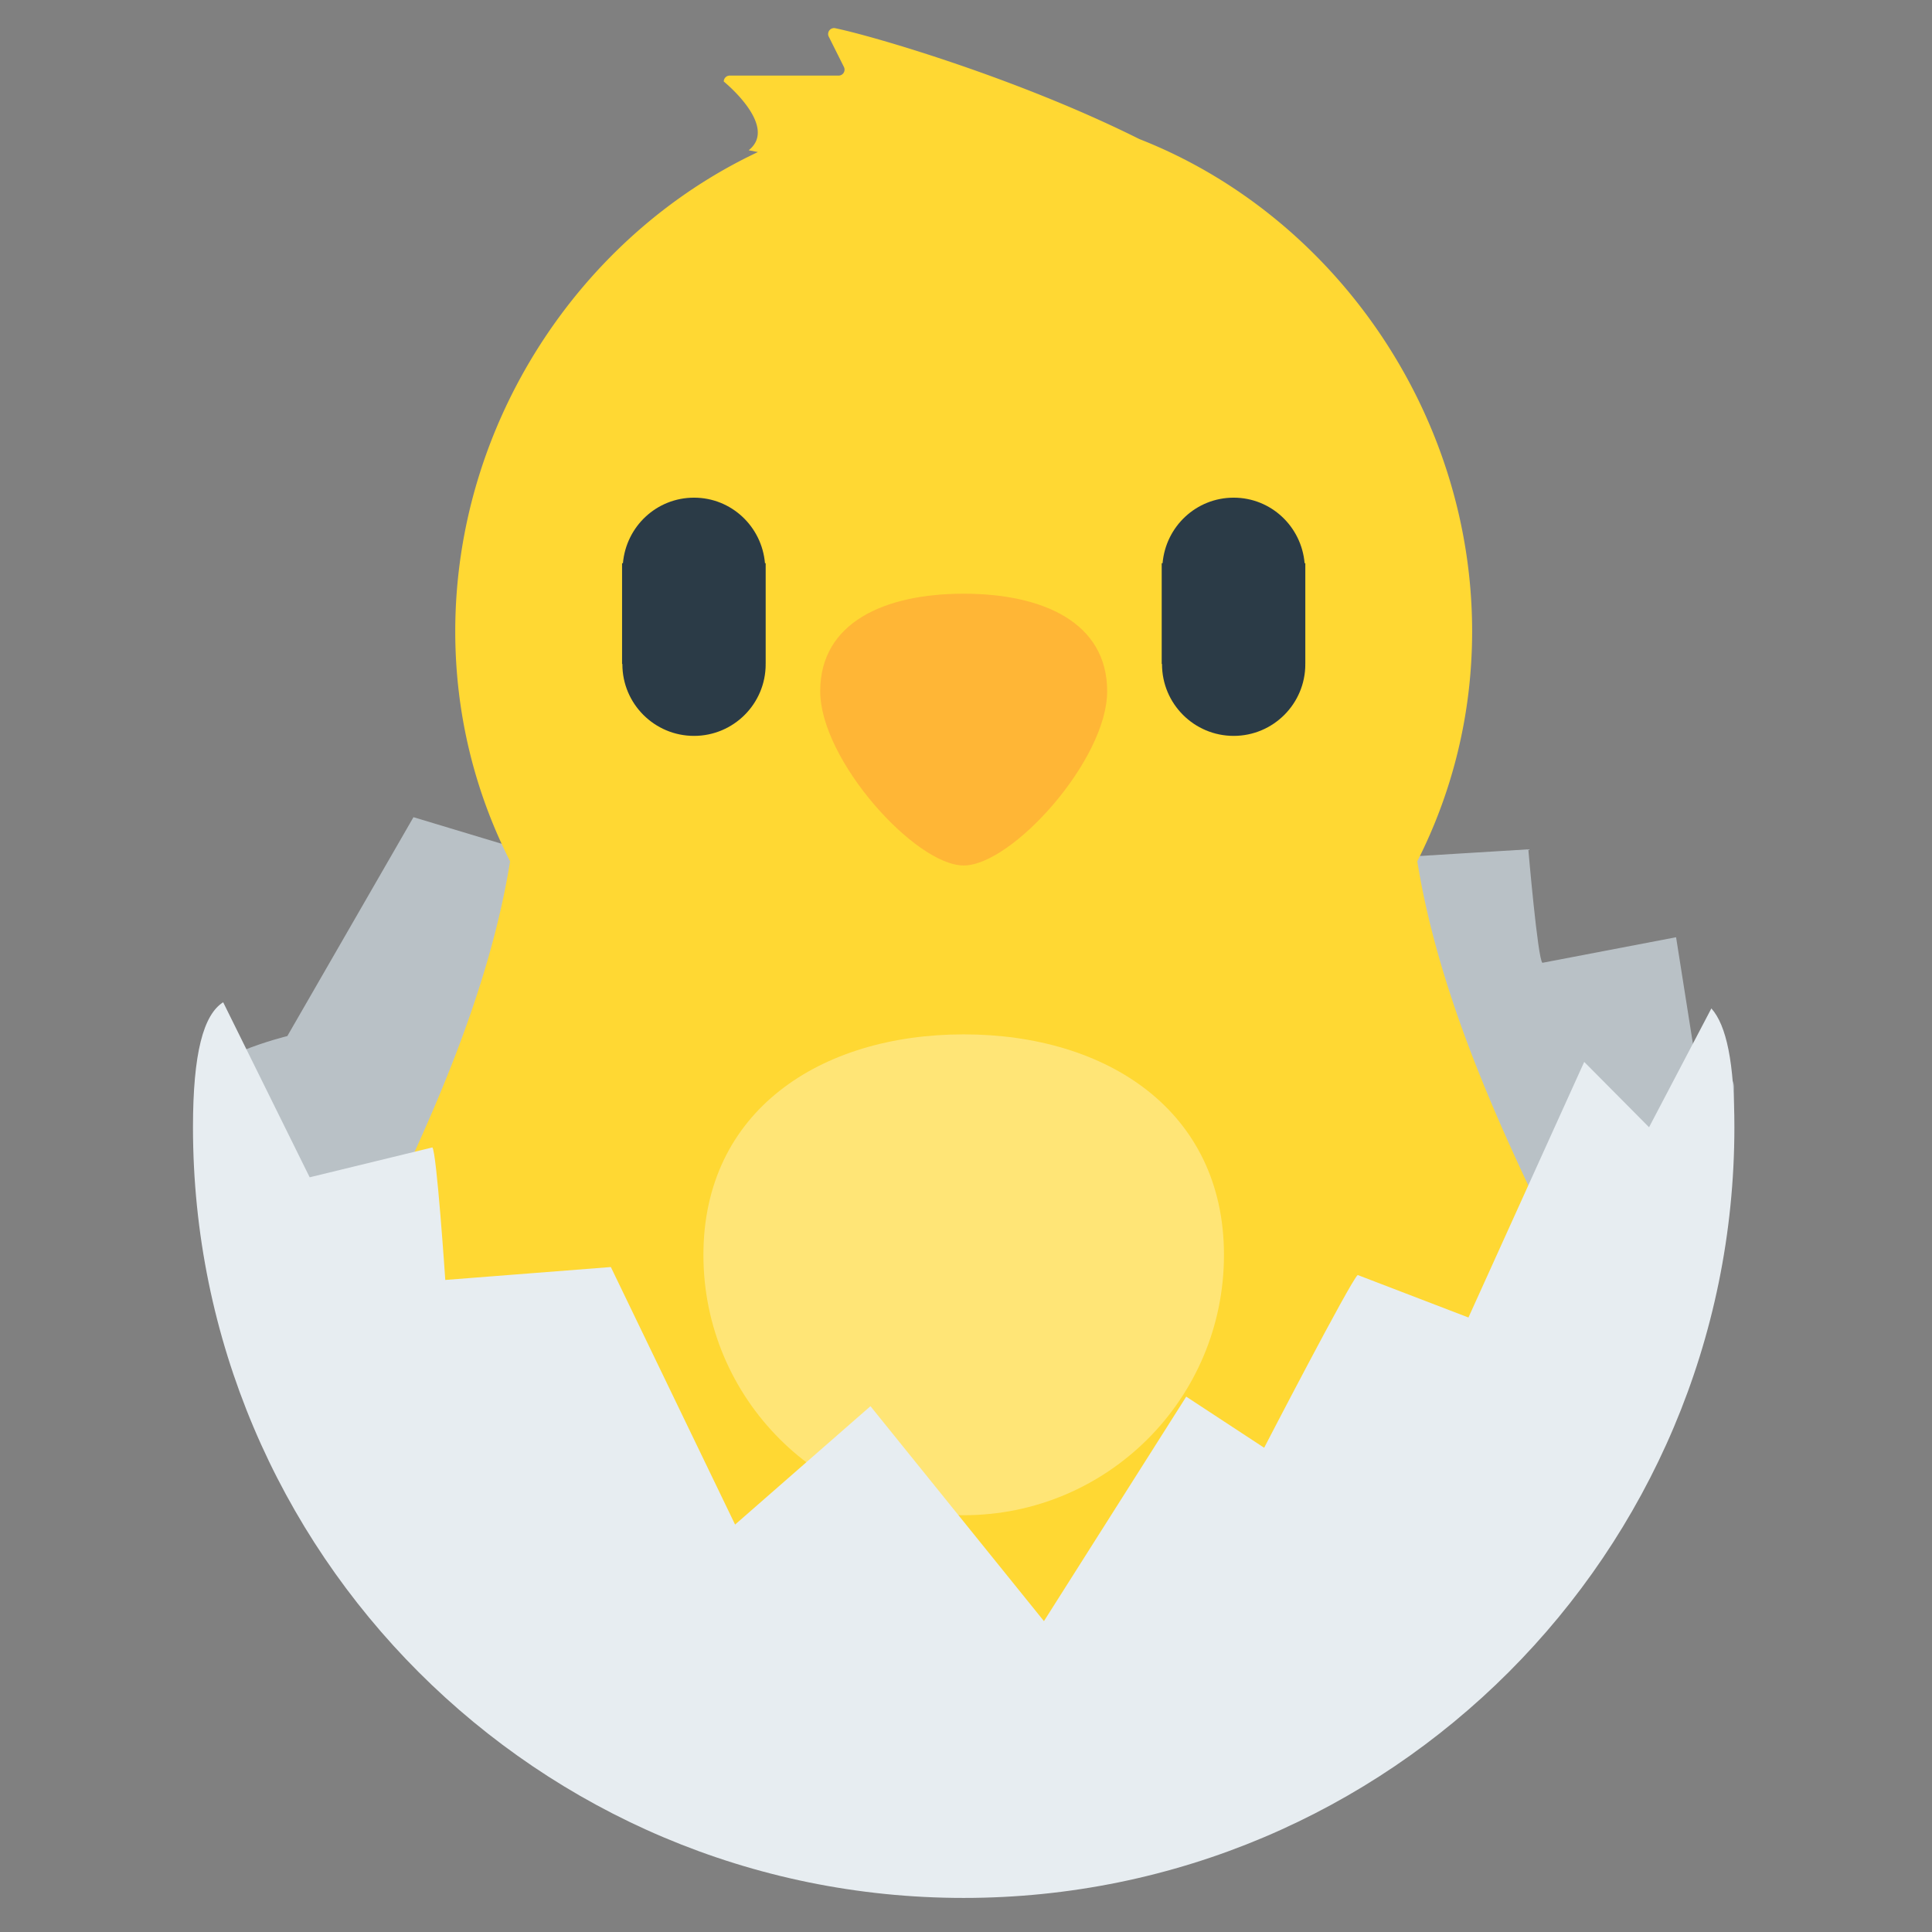
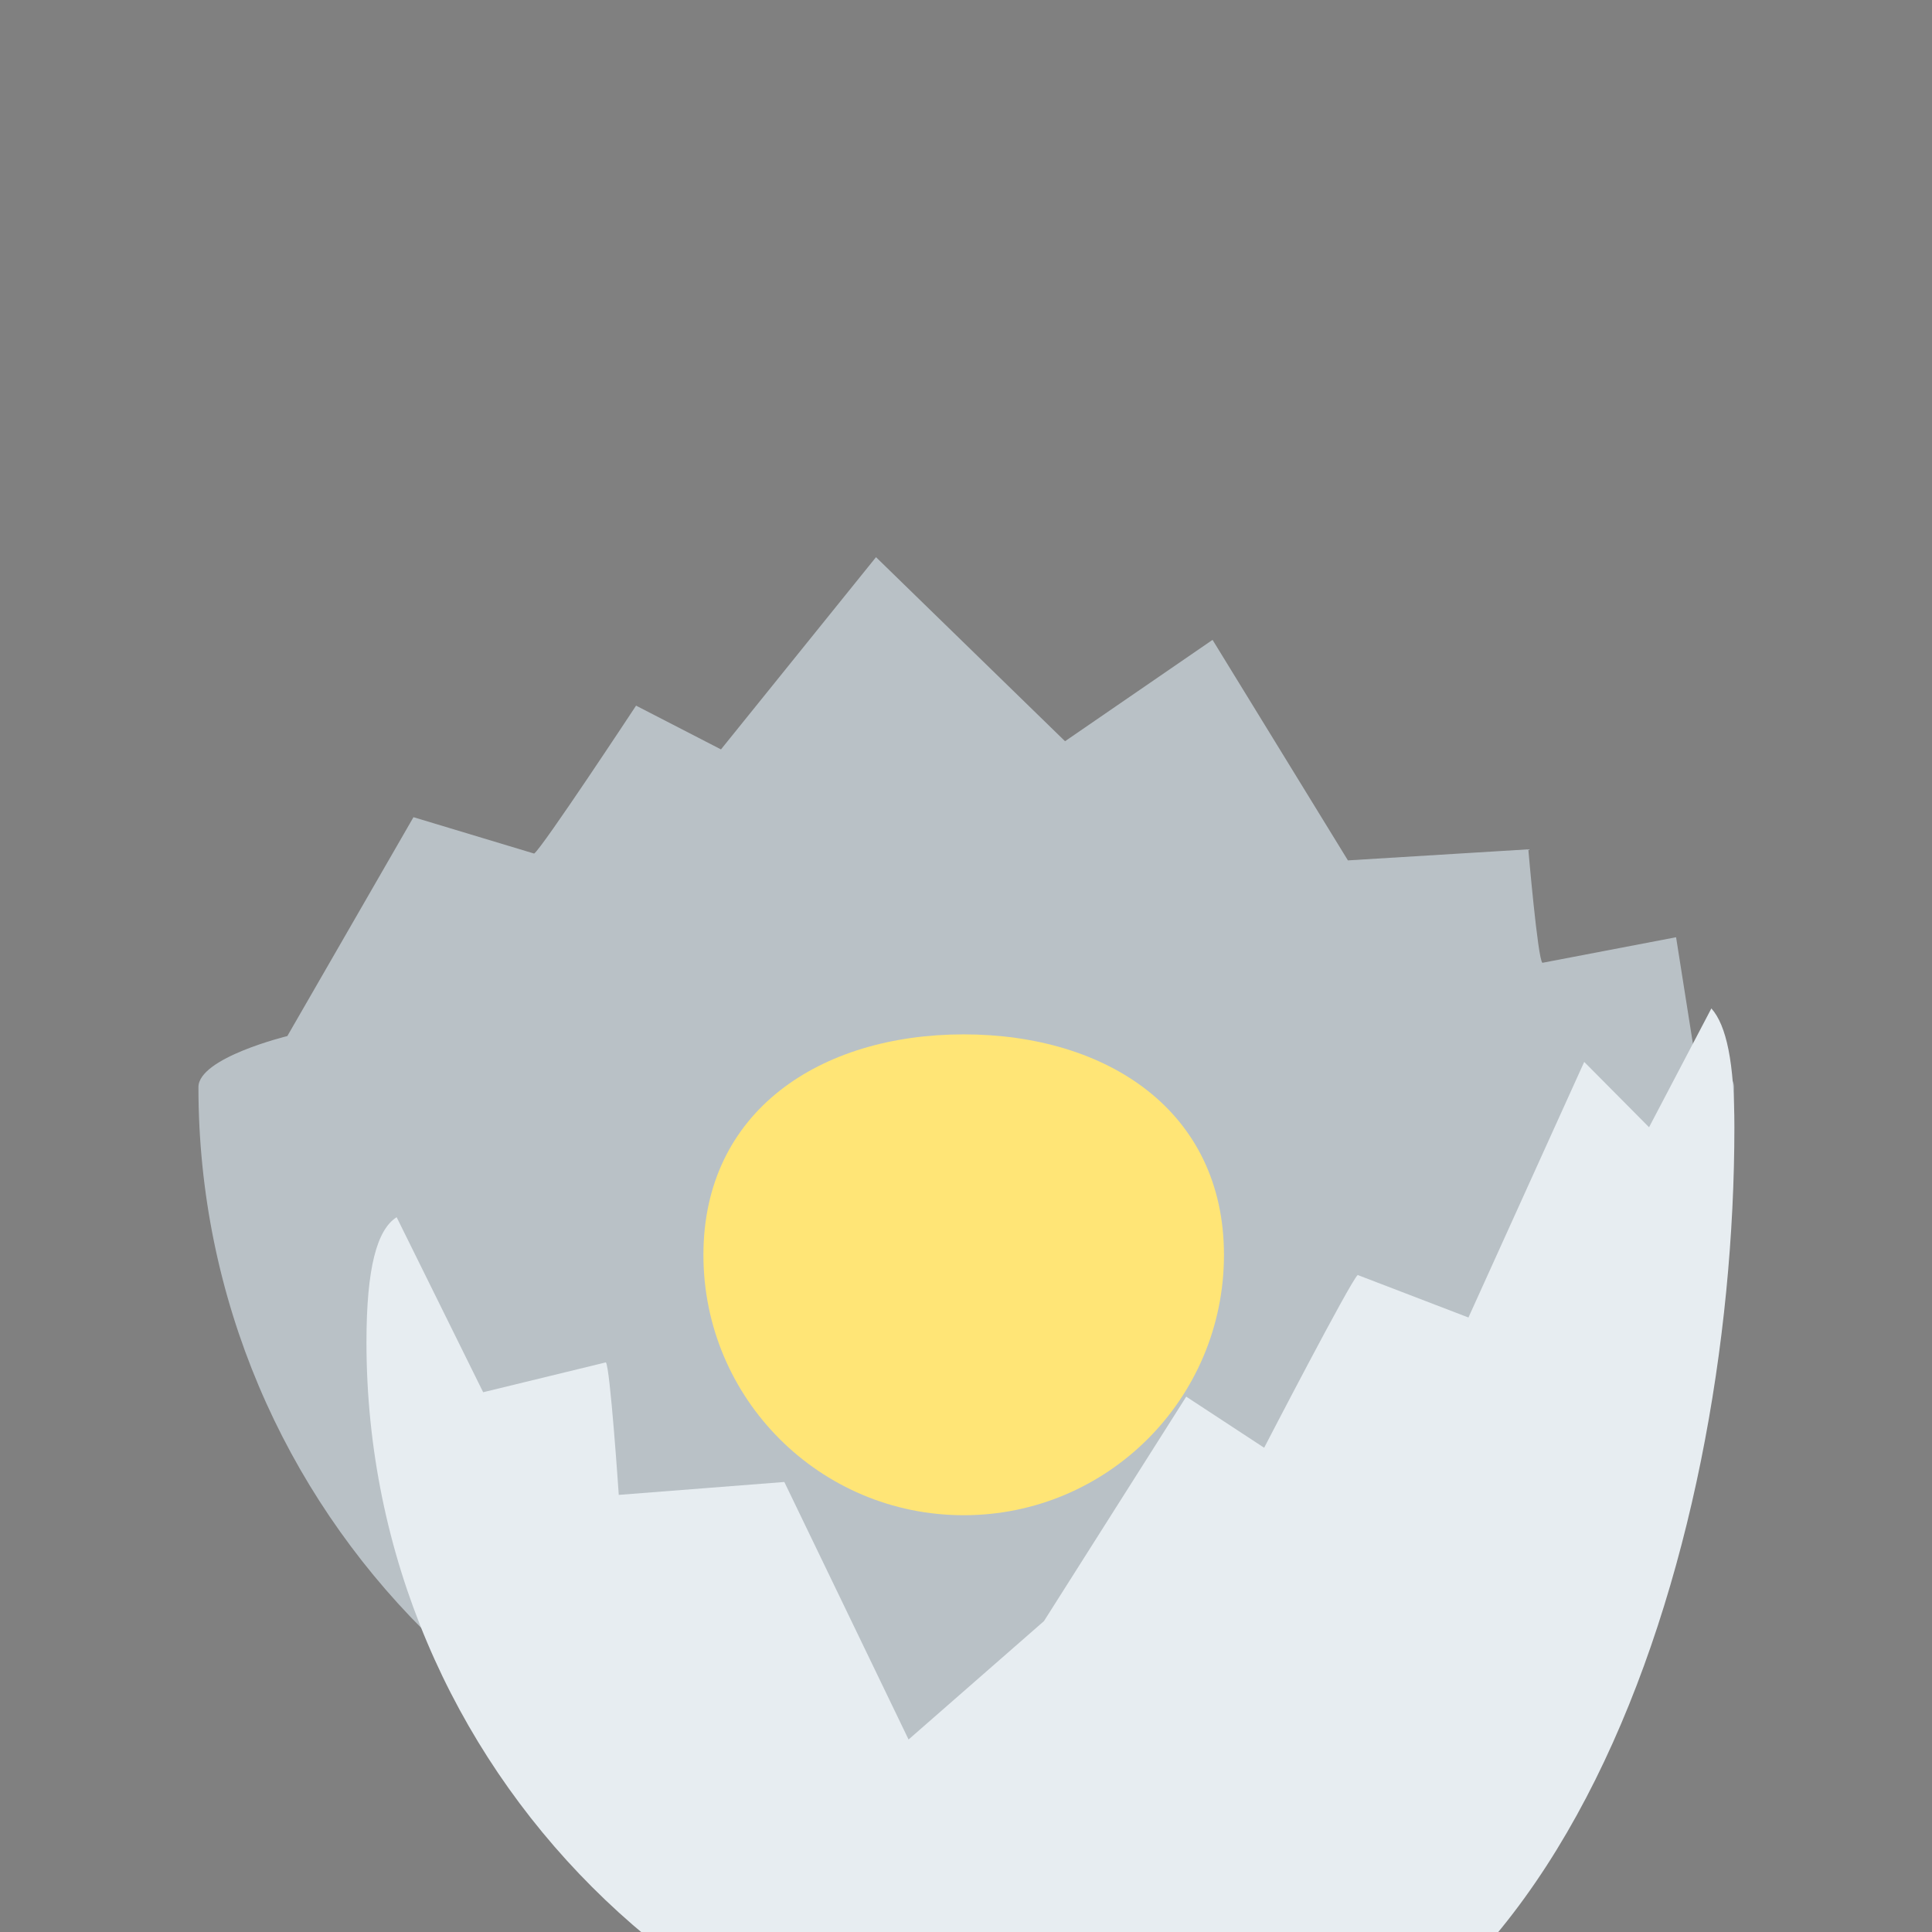
<svg xmlns="http://www.w3.org/2000/svg" width="800px" height="800px" viewBox="0 0 512 512" aria-hidden="true" role="img" class="iconify iconify--fxemoji" preserveAspectRatio="xMidYMid meet">
  <rect x="0" y="0" width="512" height="512" fill="#808080" stroke="none" />
  <path fill="#B9C1C6" d="M444.178 248.378l-35.426 6.776c-1.23-.945-3.731-30.072-3.731-30.072l-47.809 2.93l-35.874-58.442l-39.092 26.864l-50.095-48.777l-41.085 50.943l-22.501-11.597s-24.893 37.782-27.011 39.203l-31.979-9.643l-33.428 58.005s-23.56 5.73-23.56 13.534c0 112.371 91.094 203.465 203.465 203.465s203.465-91.094 203.465-203.465c0-5.513-10.452-6.12-10.882-11.523l-4.457-28.201z" />
-   <path fill="#FFD833" d="M410.7 326.01c-14.319-29.45-29.504-63.146-35.106-97.749c9.294-18.299 14.536-39.002 14.536-60.93c0-58.057-36.719-110.311-88.198-130.482c-31.852-15.929-69.974-27.16-80.577-29.371c-1.288-.268-2.311 1.069-1.722 2.245l4.017 8.033a1.574 1.574 0 0 1-1.407 2.277h-28.865c-.869 0-1.573.704-1.573 1.573c0 0 14.66 11.865 6.597 18.217l2.458.47c-47.249 22.237-80.214 72.03-80.214 127.036c0 21.929 5.243 42.632 14.536 60.931c-5.602 34.603-20.787 68.299-35.106 97.749c-16.963 34.888-1.617 34.658 31.226 23.688c19.031 50.002 67.405 85.534 124.086 85.534s105.055-35.532 124.086-85.534c32.842 10.971 48.189 11.201 31.226-23.687z" />
  <path fill="#FFE576" d="M324.363 332.575c0 38.094-30.881 68.975-68.975 68.975s-68.975-30.881-68.975-68.975s30.881-58.456 68.975-58.456s68.975 20.362 68.975 58.456z" />
-   <path fill="#2B3B47" d="M202.911 149.263v26.693h-.04c0 .04.04.054.04.074c0 10.483-8.505 18.988-18.988 18.988c-10.483 0-18.988-8.505-18.988-18.988v-.074h-.081v-26.693h.229c.848-9.724 8.895-17.375 18.841-17.375c9.918 0 17.966 7.651 18.801 17.375h.186zm142.824 0c-.835-9.724-8.883-17.375-18.801-17.375c-9.945 0-17.993 7.651-18.841 17.375h-.229v26.693h.081v.074c0 10.483 8.505 18.988 18.988 18.988s18.988-8.505 18.988-18.988c0-.021-.04-.034-.04-.074h.04v-26.693h-.186z" />
-   <path fill="#FFB636" d="M217.365 183.183c0-18.217 17.023-25.844 38.022-25.844s38.022 7.627 38.022 25.844s-25.21 46.178-38.022 46.178c-12.811 0-38.022-27.961-38.022-46.178z" />
-   <path fill="#E7EDF1" d="M437.017 298.729l-17.184-17.314l-30.679 67.736l-29.349-11.261c-1.943 1.659-24.79 45.779-24.79 45.779l-20.651-13.543l-37.706 59.49l-45.975-56.961l-35.877 31.371l-32.924-68.247l-43.877 3.421s-2.295-34.013-3.424-35.117l-32.513 7.913l-22.926-46.387c-5.206 3.296-8 13.415-8 33.118c0 112.801 91.443 204.244 204.244 204.244S459.63 411.528 459.63 298.727c0-17.152-2.118-27.038-6.1-31.487l-16.513 31.489z" />
+   <path fill="#E7EDF1" d="M437.017 298.729l-17.184-17.314l-30.679 67.736l-29.349-11.261c-1.943 1.659-24.79 45.779-24.79 45.779l-20.651-13.543l-37.706 59.49l-35.877 31.371l-32.924-68.247l-43.877 3.421s-2.295-34.013-3.424-35.117l-32.513 7.913l-22.926-46.387c-5.206 3.296-8 13.415-8 33.118c0 112.801 91.443 204.244 204.244 204.244S459.63 411.528 459.63 298.727c0-17.152-2.118-27.038-6.1-31.487l-16.513 31.489z" />
</svg>